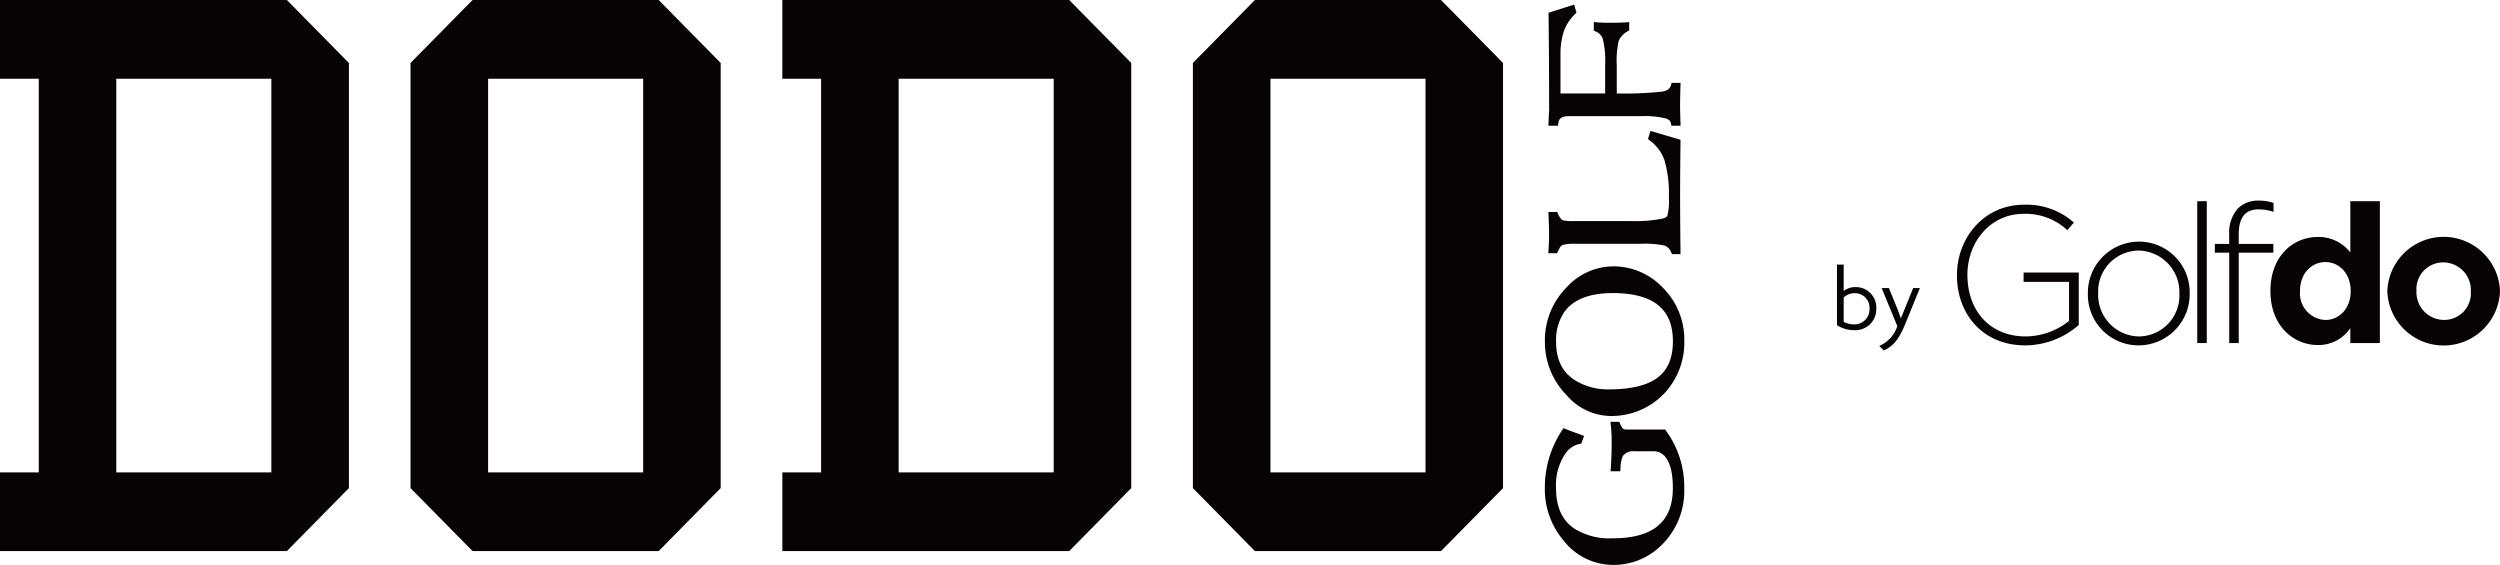
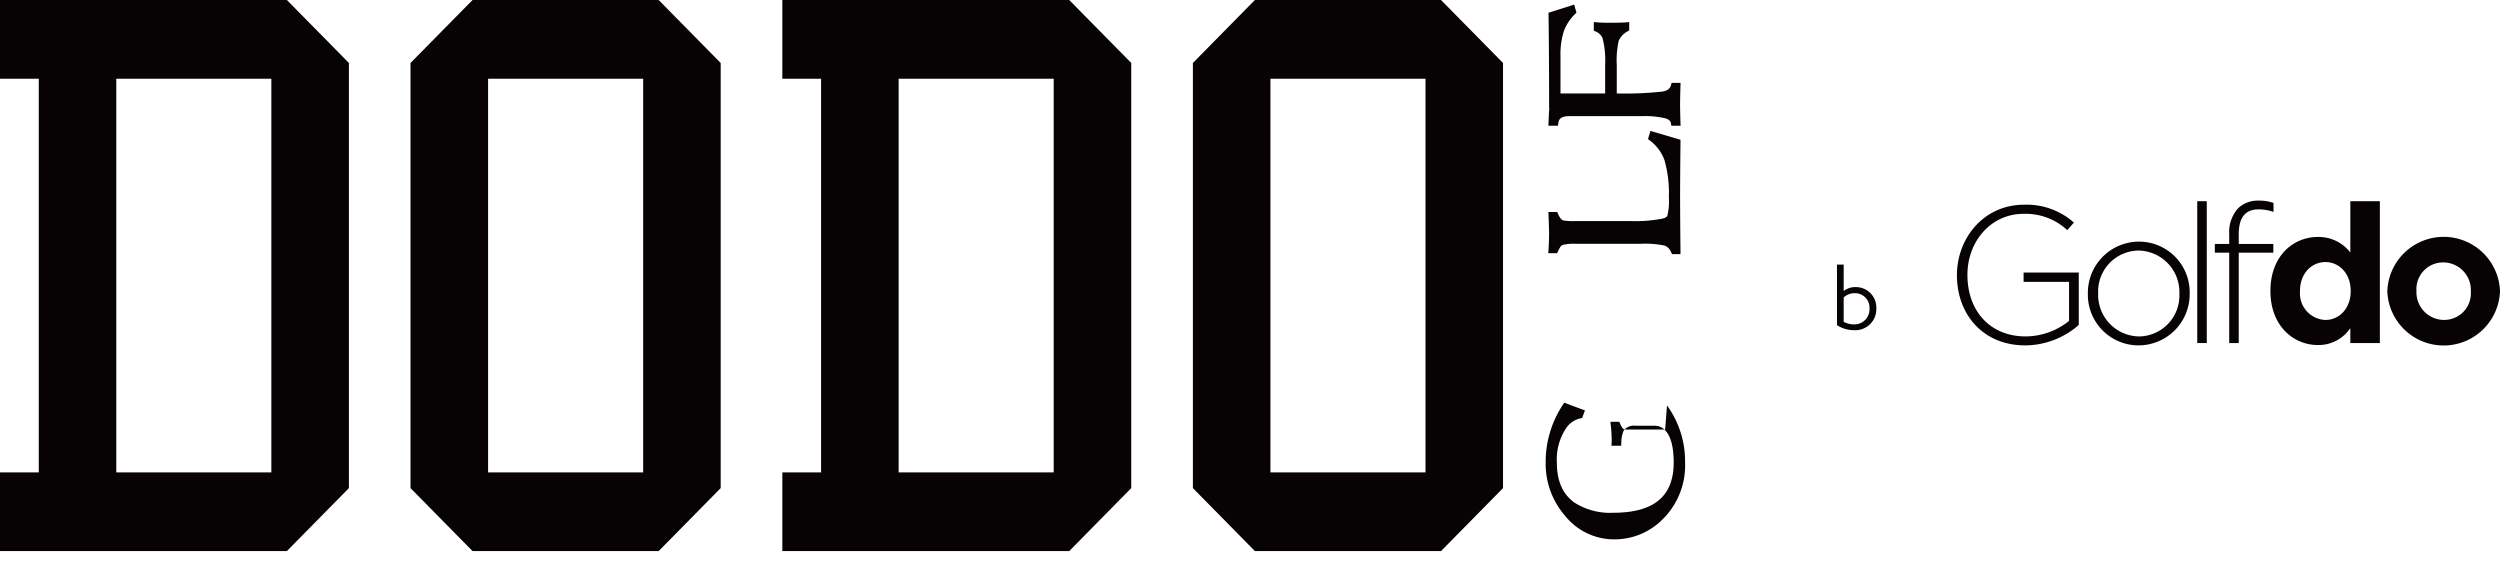
<svg xmlns="http://www.w3.org/2000/svg" width="354.061" height="80" viewBox="0 0 354.061 80">
  <defs>
    <clipPath id="clip-path">
      <rect id="長方形_80" data-name="長方形 80" width="354.061" height="80" fill="none" />
    </clipPath>
  </defs>
  <g id="グループ_63" data-name="グループ 63" transform="translate(0 0)">
    <g id="グループ_62" data-name="グループ 62" transform="translate(0 0)" clip-path="url(#clip-path)">
      <path id="パス_55" data-name="パス 55" d="M131.1,23.73v-.055c0-5.2,3.769-9.961,9.521-9.961a10.1,10.1,0,0,1,7.044,2.53l-.936,1.074a8.672,8.672,0,0,0-6.19-2.311c-4.678,0-7.953,3.962-7.953,8.612v.055c0,4.981,3.11,8.695,8.255,8.695a9.882,9.882,0,0,0,6.135-2.2v-5.53h-6.437V23.318h7.813v7.429a11.579,11.579,0,0,1-7.566,2.89c-6.082,0-9.686-4.486-9.686-9.906" transform="translate(146.051 15.277)" fill="#070203" />
      <path id="パス_56" data-name="パス 56" d="M139.874,23.589v-.055a7.251,7.251,0,0,1,7.238-7.346,7.175,7.175,0,0,1,7.181,7.291v.055a7.251,7.251,0,0,1-7.236,7.346,7.176,7.176,0,0,1-7.183-7.291m12.961,0v-.055a5.884,5.884,0,0,0-5.778-6.082,5.79,5.79,0,0,0-5.725,6.027v.055a5.885,5.885,0,0,0,5.78,6.082,5.79,5.79,0,0,0,5.723-6.027" transform="translate(155.819 18.033)" fill="#070203" />
      <rect id="長方形_79" data-name="長方形 79" width="1.349" height="20.087" transform="translate(311.185 28.497)" fill="#070203" />
      <path id="パス_57" data-name="パス 57" d="M150.416,20.815H148.38V19.576h2.036V18.2a5.061,5.061,0,0,1,1.239-3.659,4.01,4.01,0,0,1,2.945-1.1,5.97,5.97,0,0,1,2.091.33v1.266a6.51,6.51,0,0,0-2.091-.359c-1.928,0-2.835,1.156-2.835,3.549v1.349h4.9v1.239h-4.9v12.8h-1.349Z" transform="translate(165.295 14.973)" fill="#070203" />
      <path id="パス_58" data-name="パス 58" d="M152.105,26.221v-.055c0-4.926,3.22-7.623,6.714-7.623a5.663,5.663,0,0,1,4.6,2.2V13.48H167.6V33.567h-4.181V31.449a5.419,5.419,0,0,1-4.6,2.4c-3.439,0-6.714-2.7-6.714-7.623m11.365,0v-.055c0-2.45-1.624-4.072-3.577-4.072s-3.6,1.594-3.6,4.072v.055a3.761,3.761,0,0,0,3.6,4.072c1.953,0,3.577-1.624,3.577-4.072" transform="translate(169.445 15.016)" fill="#070203" />
      <path id="パス_59" data-name="パス 59" d="M159.935,23.608v-.055a7.986,7.986,0,0,1,15.959-.055v.055a7.986,7.986,0,0,1-15.959.055m11.832,0v-.055a3.918,3.918,0,0,0-3.879-4.072,3.779,3.779,0,0,0-3.826,4.017v.055a3.919,3.919,0,0,0,3.881,4.072,3.778,3.778,0,0,0,3.824-4.017" transform="translate(178.167 17.684)" fill="#070203" />
      <path id="パス_60" data-name="パス 60" d="M125.478,27.012a4.462,4.462,0,0,1-2.412-.708V17.729h.949v3.735a2.66,2.66,0,0,1,1.683-.552,2.887,2.887,0,0,1,2.938,3.017,2.973,2.973,0,0,1-3.158,3.082m.129-5.238a2.22,2.22,0,0,0-1.592.617V25.83a3.087,3.087,0,0,0,1.374.359,2.136,2.136,0,0,0,2.285-2.234,2.063,2.063,0,0,0-2.067-2.182" transform="translate(137.095 19.749)" fill="#070203" />
-       <path id="パス_61" data-name="パス 61" d="M129.495,24.578c-.86,2.093-1.784,3.042-2.951,3.556l-.643-.643a4.6,4.6,0,0,0,2.554-2.8l-2.22-5.393h1.027l1.154,2.824c.167.412.372.951.526,1.438h.025c.18-.461.425-1.04.577-1.425L130.7,19.3h.949Z" transform="translate(140.253 21.501)" fill="#070203" />
-       <path id="パス_62" data-name="パス 62" d="M120.53,29.348h-5.283a1.338,1.338,0,0,1-.683-.1,2.645,2.645,0,0,1-.4-.7l-.131-.288h-1.256l.063.55a20.884,20.884,0,0,1,.116,2.308c0,1.207-.04,2.425-.118,3.617l-.036.526h1.372l.034-.459a4.156,4.156,0,0,1,.361-1.746,1.879,1.879,0,0,1,1.681-.622h2.655a2.017,2.017,0,0,1,1.5.632c.805.829,1.216,2.37,1.216,4.581,0,4.784-2.8,7.109-8.56,7.109a9.332,9.332,0,0,1-5.486-1.433c-1.683-1.2-2.5-3.061-2.5-5.7a7.977,7.977,0,0,1,1.3-4.826,3.267,3.267,0,0,1,2-1.4l.279-.051.4-1.091-.469-.169q-1.421-.514-2.08-.778l-.376-.15-.222.338a14.659,14.659,0,0,0-2.416,8.181,11.194,11.194,0,0,0,2.733,7.488,8.882,8.882,0,0,0,7,3.359,9.568,9.568,0,0,0,6.68-2.693,10.716,10.716,0,0,0,3.33-8.207,13.434,13.434,0,0,0-2.562-8.069Z" transform="translate(115.296 31.48)" fill="#070203" />
-       <path id="パス_63" data-name="パス 63" d="M112.605,39.034a10.319,10.319,0,0,0,7.737-3.124,10.507,10.507,0,0,0,2.9-7.536,10.349,10.349,0,0,0-3.078-7.543,9.605,9.605,0,0,0-6.987-2.987,9.038,9.038,0,0,0-6.619,2.991,10.631,10.631,0,0,0-3.059,7.644,10.689,10.689,0,0,0,3.042,7.574,8.349,8.349,0,0,0,6.065,2.981m-6.414-14.642c1.258-1.831,3.581-2.759,6.906-2.759,5.739,0,8.53,2.23,8.53,6.818,0,2.569-.843,4.346-2.583,5.437-1.452.917-3.664,1.383-6.57,1.383a8.872,8.872,0,0,1-4.141-.968c-2.186-1.12-3.249-3.008-3.249-5.771a7.185,7.185,0,0,1,1.108-4.139" transform="translate(115.296 19.876)" fill="#070203" />
+       <path id="パス_62" data-name="パス 62" d="M120.53,29.348h-5.283a1.338,1.338,0,0,1-.683-.1,2.645,2.645,0,0,1-.4-.7l-.131-.288h-1.256l.063.55a20.884,20.884,0,0,1,.116,2.308l-.036.526h1.372l.034-.459a4.156,4.156,0,0,1,.361-1.746,1.879,1.879,0,0,1,1.681-.622h2.655a2.017,2.017,0,0,1,1.5.632c.805.829,1.216,2.37,1.216,4.581,0,4.784-2.8,7.109-8.56,7.109a9.332,9.332,0,0,1-5.486-1.433c-1.683-1.2-2.5-3.061-2.5-5.7a7.977,7.977,0,0,1,1.3-4.826,3.267,3.267,0,0,1,2-1.4l.279-.051.4-1.091-.469-.169q-1.421-.514-2.08-.778l-.376-.15-.222.338a14.659,14.659,0,0,0-2.416,8.181,11.194,11.194,0,0,0,2.733,7.488,8.882,8.882,0,0,0,7,3.359,9.568,9.568,0,0,0,6.68-2.693,10.716,10.716,0,0,0,3.33-8.207,13.434,13.434,0,0,0-2.562-8.069Z" transform="translate(115.296 31.48)" fill="#070203" />
      <path id="パス_64" data-name="パス 64" d="M105.11,25.808a4.452,4.452,0,0,1,.393-.715.828.828,0,0,1,.364-.2,6.658,6.658,0,0,1,1.759-.135h9.132a14.1,14.1,0,0,1,3.41.243,1.583,1.583,0,0,1,.945.932l.133.285h1.2l0-.5q-.054-5.105-.055-7.653t.055-7.665l0-.374-4.258-1.254-.342,1.156.268.207a5.968,5.968,0,0,1,2.053,2.746A16.947,16.947,0,0,1,120.8,18.2a8.422,8.422,0,0,1-.214,2.581c-.1.226-.438.351-.712.416a20.582,20.582,0,0,1-4.473.345h-7.976a8.384,8.384,0,0,1-1.562-.091c-.256-.066-.516-.378-.746-.9l-.131-.3h-1.245l.019.512c.051,1.492.078,2.264.078,2.306,0,.827-.025,1.664-.078,2.49l-.034.526h1.247Z" transform="translate(115.552 9.77)" fill="#070203" />
      <path id="パス_65" data-name="パス 65" d="M103.733,17.461h1.353l.063-.423c.063-.433.29-.93,1.488-.93h10.3a12.546,12.546,0,0,1,3.412.319c.569.192.685.457.723.638l.08.4h1.3l-.017-.509c-.036-1.082-.053-1.89-.053-2.427q0-.9.053-2.626l.015-.509h-1.264l-.1.353c-.089.3-.307.712-1.171.875a48.563,48.563,0,0,1-6.5.271V8.95a13.113,13.113,0,0,1,.271-3.505A2.811,2.811,0,0,1,114.944,4.1l.233-.146V2.79l-.531.04c-.474.034-1.184.051-2.114.051-.814,0-1.431-.017-1.831-.051l-.537-.047V3.995l.283.133a1.729,1.729,0,0,1,.97.985,12.508,12.508,0,0,1,.353,3.678v4.1h-6.325V7.557a10.638,10.638,0,0,1,.5-3.549A6.517,6.517,0,0,1,107.5,1.655l.205-.205L107.384.308l-3.636,1.154.006.366c.053,3.953.08,8.4.08,13.215h.03c-.047.345-.07.924-.11,1.9Z" transform="translate(115.558 0.342)" fill="#070203" />
      <path id="パス_66" data-name="パス 66" d="M0,78.049V66.9H5.492V11.149H0V0H40.627l8.786,8.919V69.13l-8.786,8.919ZM16.47,66.9H38.43V11.149H16.47Z" transform="translate(0 -0.001)" fill="#070203" />
      <path id="パス_67" data-name="パス 67" d="M36.288,78.049,27.5,69.13V8.919L36.288,0H62.643l8.784,8.919V69.13l-8.784,8.919Zm2.2-11.149h21.96V11.149H38.486Z" transform="translate(30.639 -0.001)" fill="#070203" />
      <path id="パス_68" data-name="パス 68" d="M52.412,78.049V66.9H57.9V11.149h-5.49V0H93.039l8.786,8.919V69.13l-8.786,8.919ZM68.882,66.9h21.96V11.149H68.882Z" transform="translate(58.387 -0.001)" fill="#070203" />
      <path id="パス_69" data-name="パス 69" d="M88.7,78.049,79.916,69.13V8.919L88.7,0h26.355l8.784,8.919V69.13l-8.784,8.919ZM90.9,66.9h21.96V11.149H90.9Z" transform="translate(89.026 -0.001)" fill="#070203" />
    </g>
  </g>
</svg>